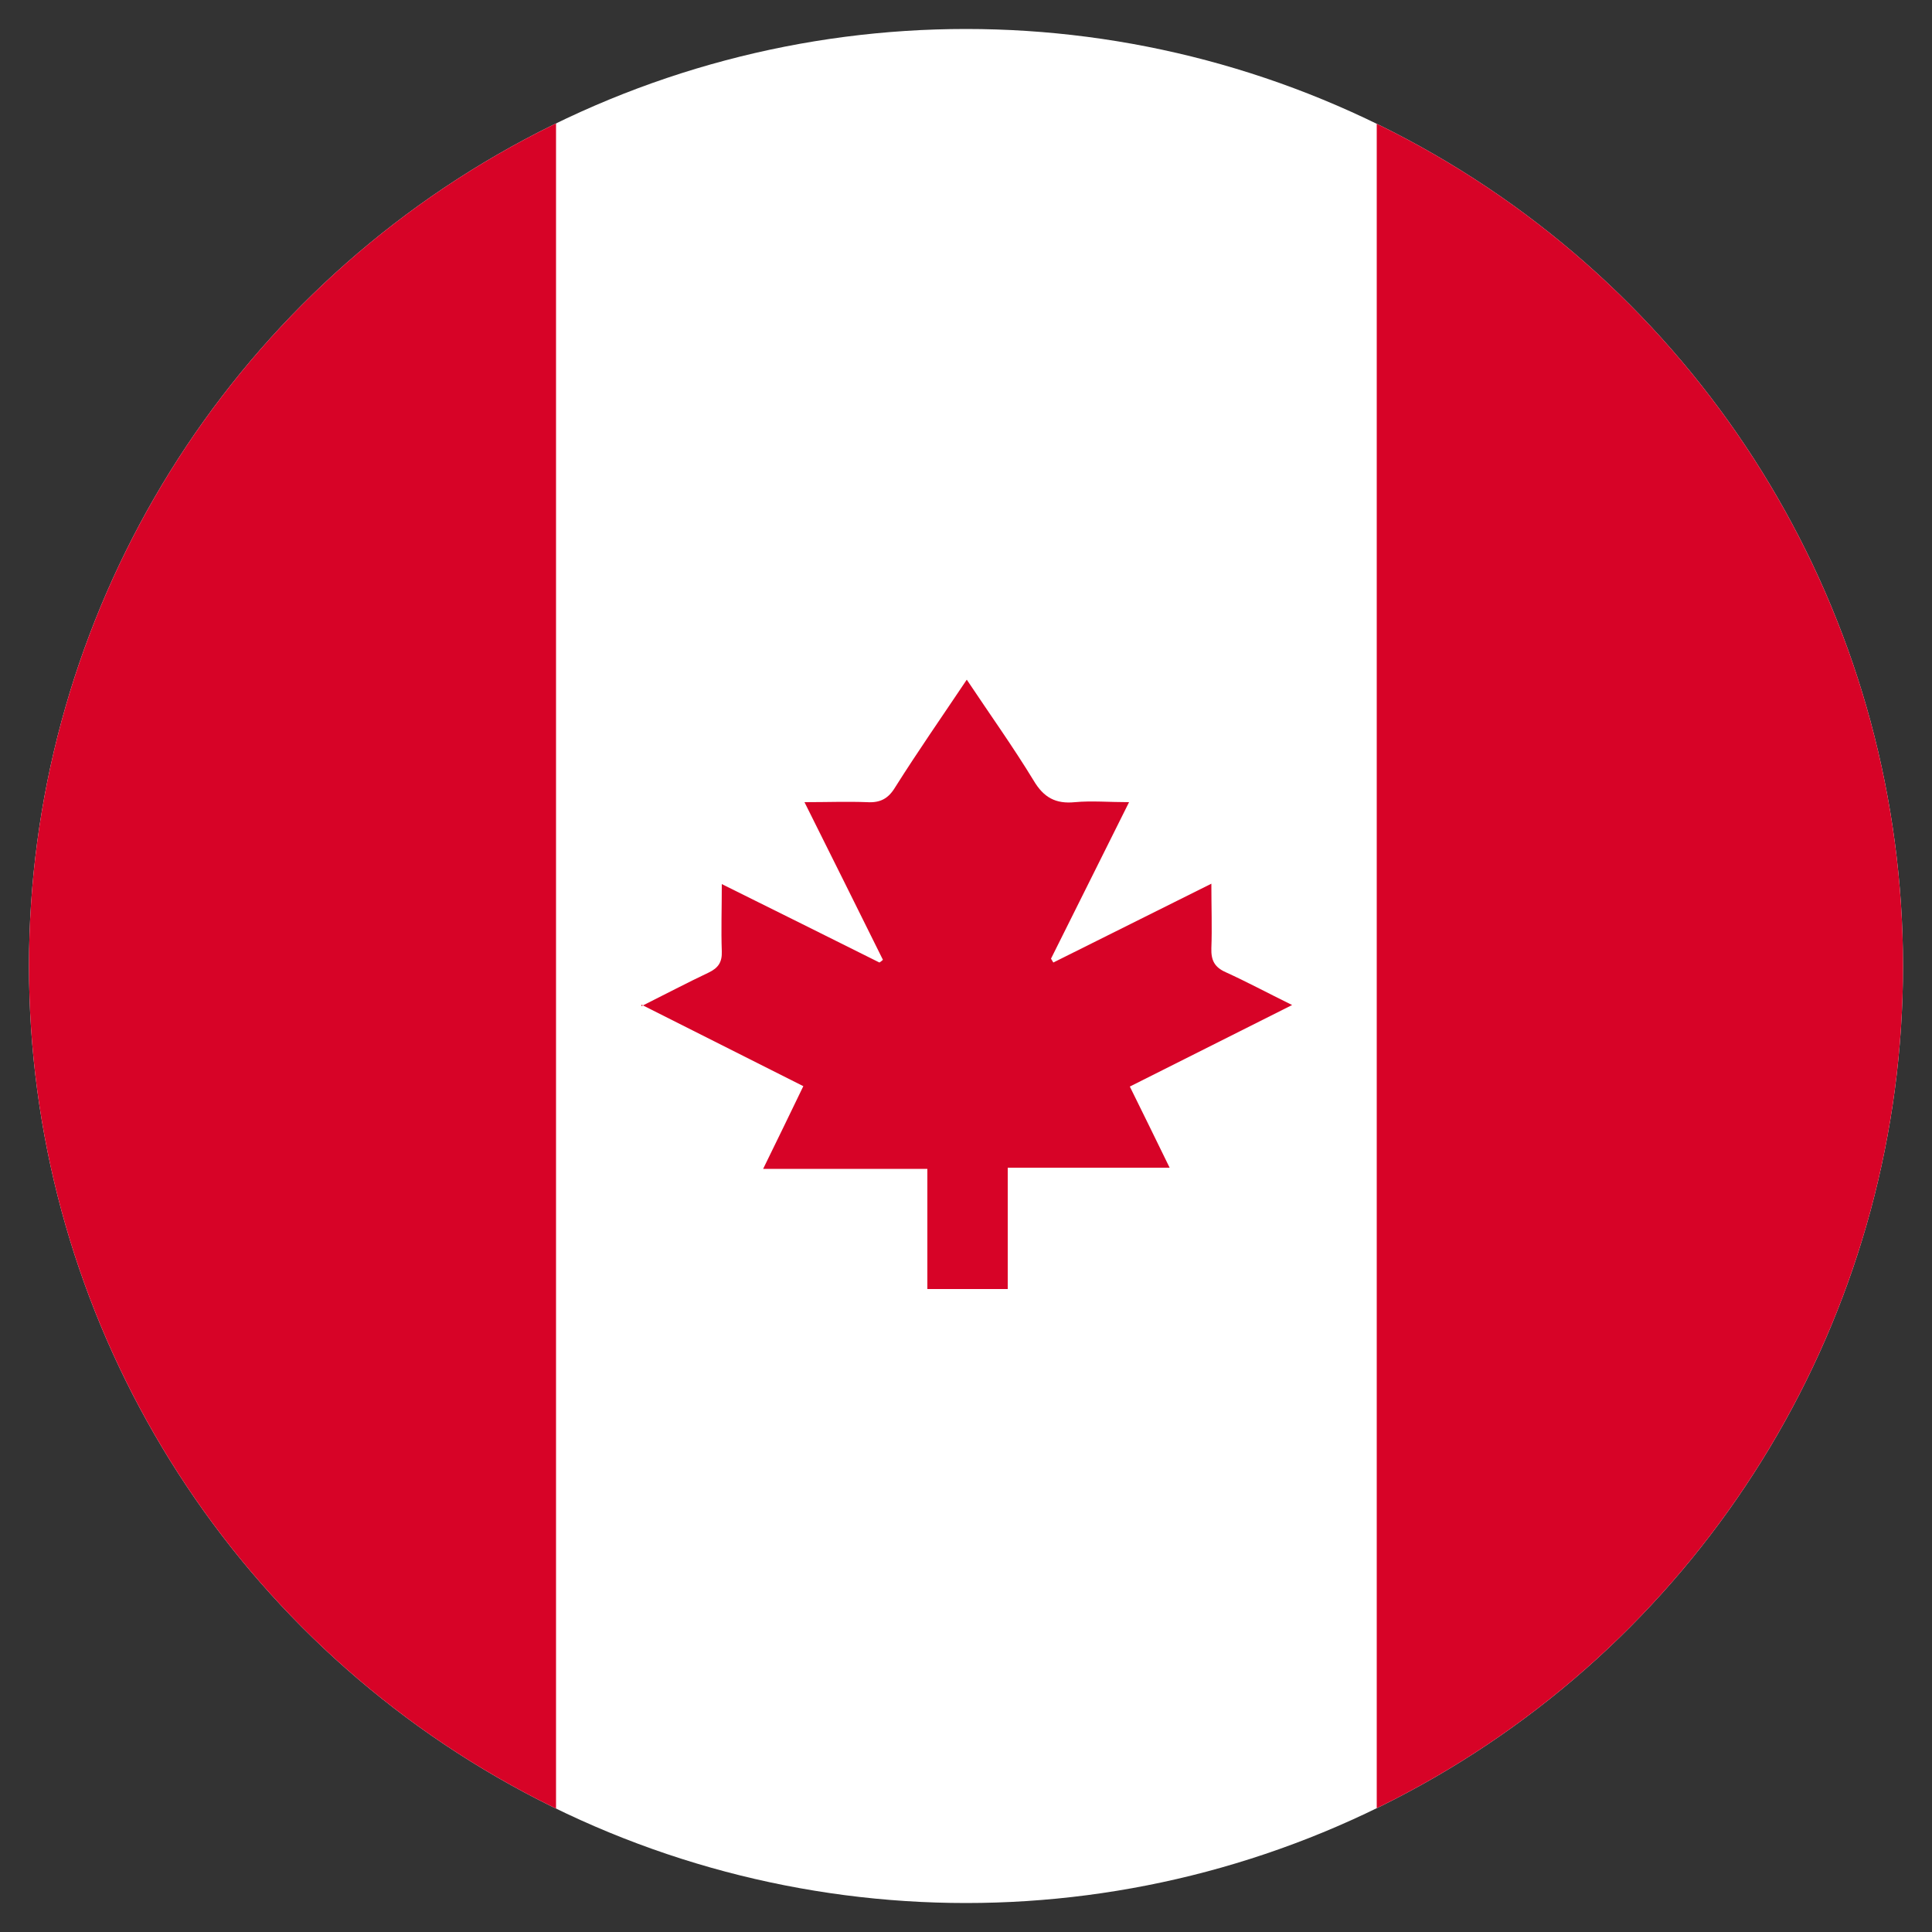
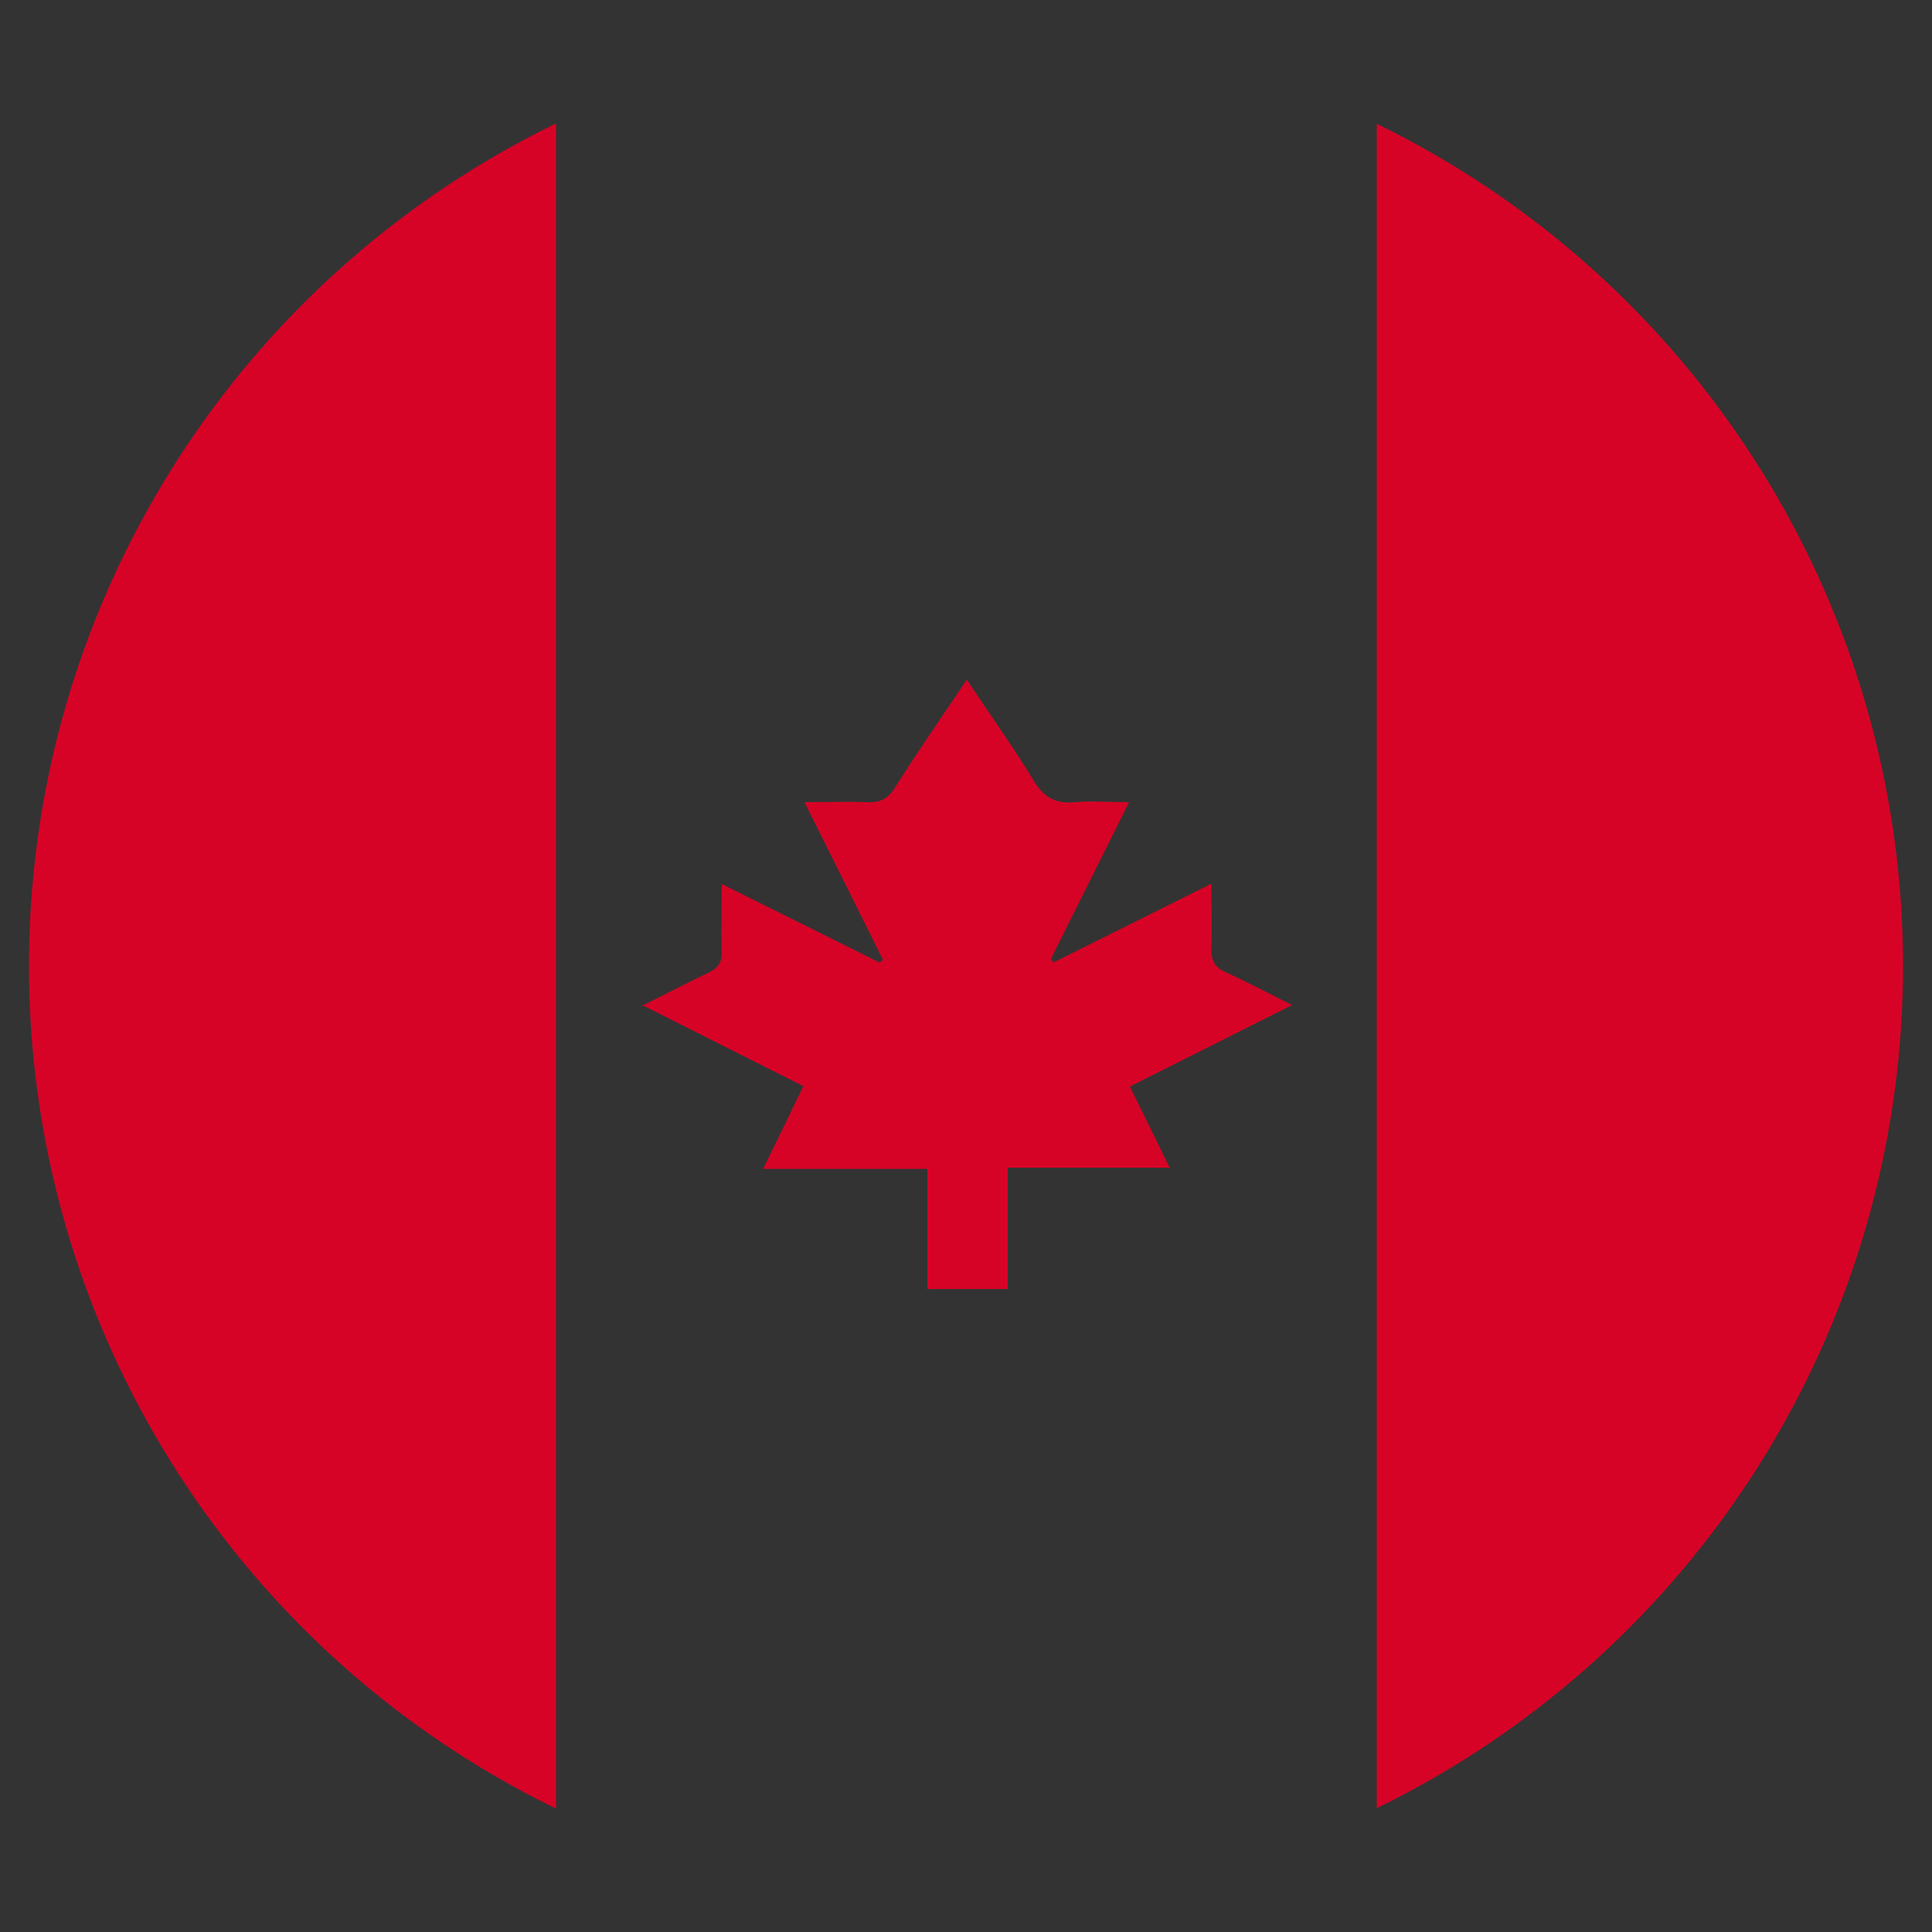
<svg xmlns="http://www.w3.org/2000/svg" id="a" viewBox="0 0 50 50">
  <rect x="0" y="0" width="50" height="50" fill="#333333" stroke="none" />
  <defs>
    <clipPath id="b">
      <circle cx="25" cy="25" r="24.25" style="fill:none;" />
    </clipPath>
  </defs>
-   <circle cx="25" cy="25" r="24.25" style="fill:#fff;" />
  <g style="clip-path:url(#b); fill:none;">
    <path d="m.7,23.75c.13-.97.22-1.94.38-2.9.99-5.66,3.68-10.38,7.98-14.18,1.6-1.41,3.36-2.57,5.33-3.53v43.73c-.75-.42-1.48-.79-2.16-1.23-6-3.84-9.72-9.25-11.11-16.24-.17-.87-.22-1.76-.33-2.63-.02-.18-.06-.37-.09-.55,0-.82,0-1.65,0-2.47Z" style="fill:#d70327;" />
    <path d="m35.63,3.15c7.36,3.48,13.68,11.5,13.67,21.85-.01,10.35-6.34,18.33-13.67,21.81V3.15Z" style="fill:#d70327;" />
    <path d="m16.6,26.04c.64-.32,1.19-.61,1.74-.87.25-.12.35-.27.34-.55-.02-.55,0-1.1,0-1.74,1.41.7,2.74,1.36,4.08,2.03.03-.02.06-.04.09-.07-.66-1.33-1.32-2.66-2.03-4.08.59,0,1.11-.02,1.62,0,.34.02.55-.09.73-.39.58-.92,1.2-1.81,1.85-2.78.6.9,1.2,1.74,1.73,2.61.26.44.57.61,1.07.56.43-.04.88,0,1.4,0-.7,1.4-1.36,2.73-2.02,4.05.02.03.04.07.06.1,1.34-.67,2.67-1.33,4.09-2.04,0,.61.02,1.14,0,1.67-.01.31.08.49.37.62.55.25,1.07.53,1.72.85-1.43.72-2.79,1.4-4.2,2.11.34.69.67,1.36,1.03,2.1h-4.19v3.14h-2.08v-3.11h-4.25c.37-.76.7-1.43,1.04-2.14-1.39-.7-2.74-1.38-4.19-2.11Z" style="fill:#d70327;" />
  </g>
</svg>